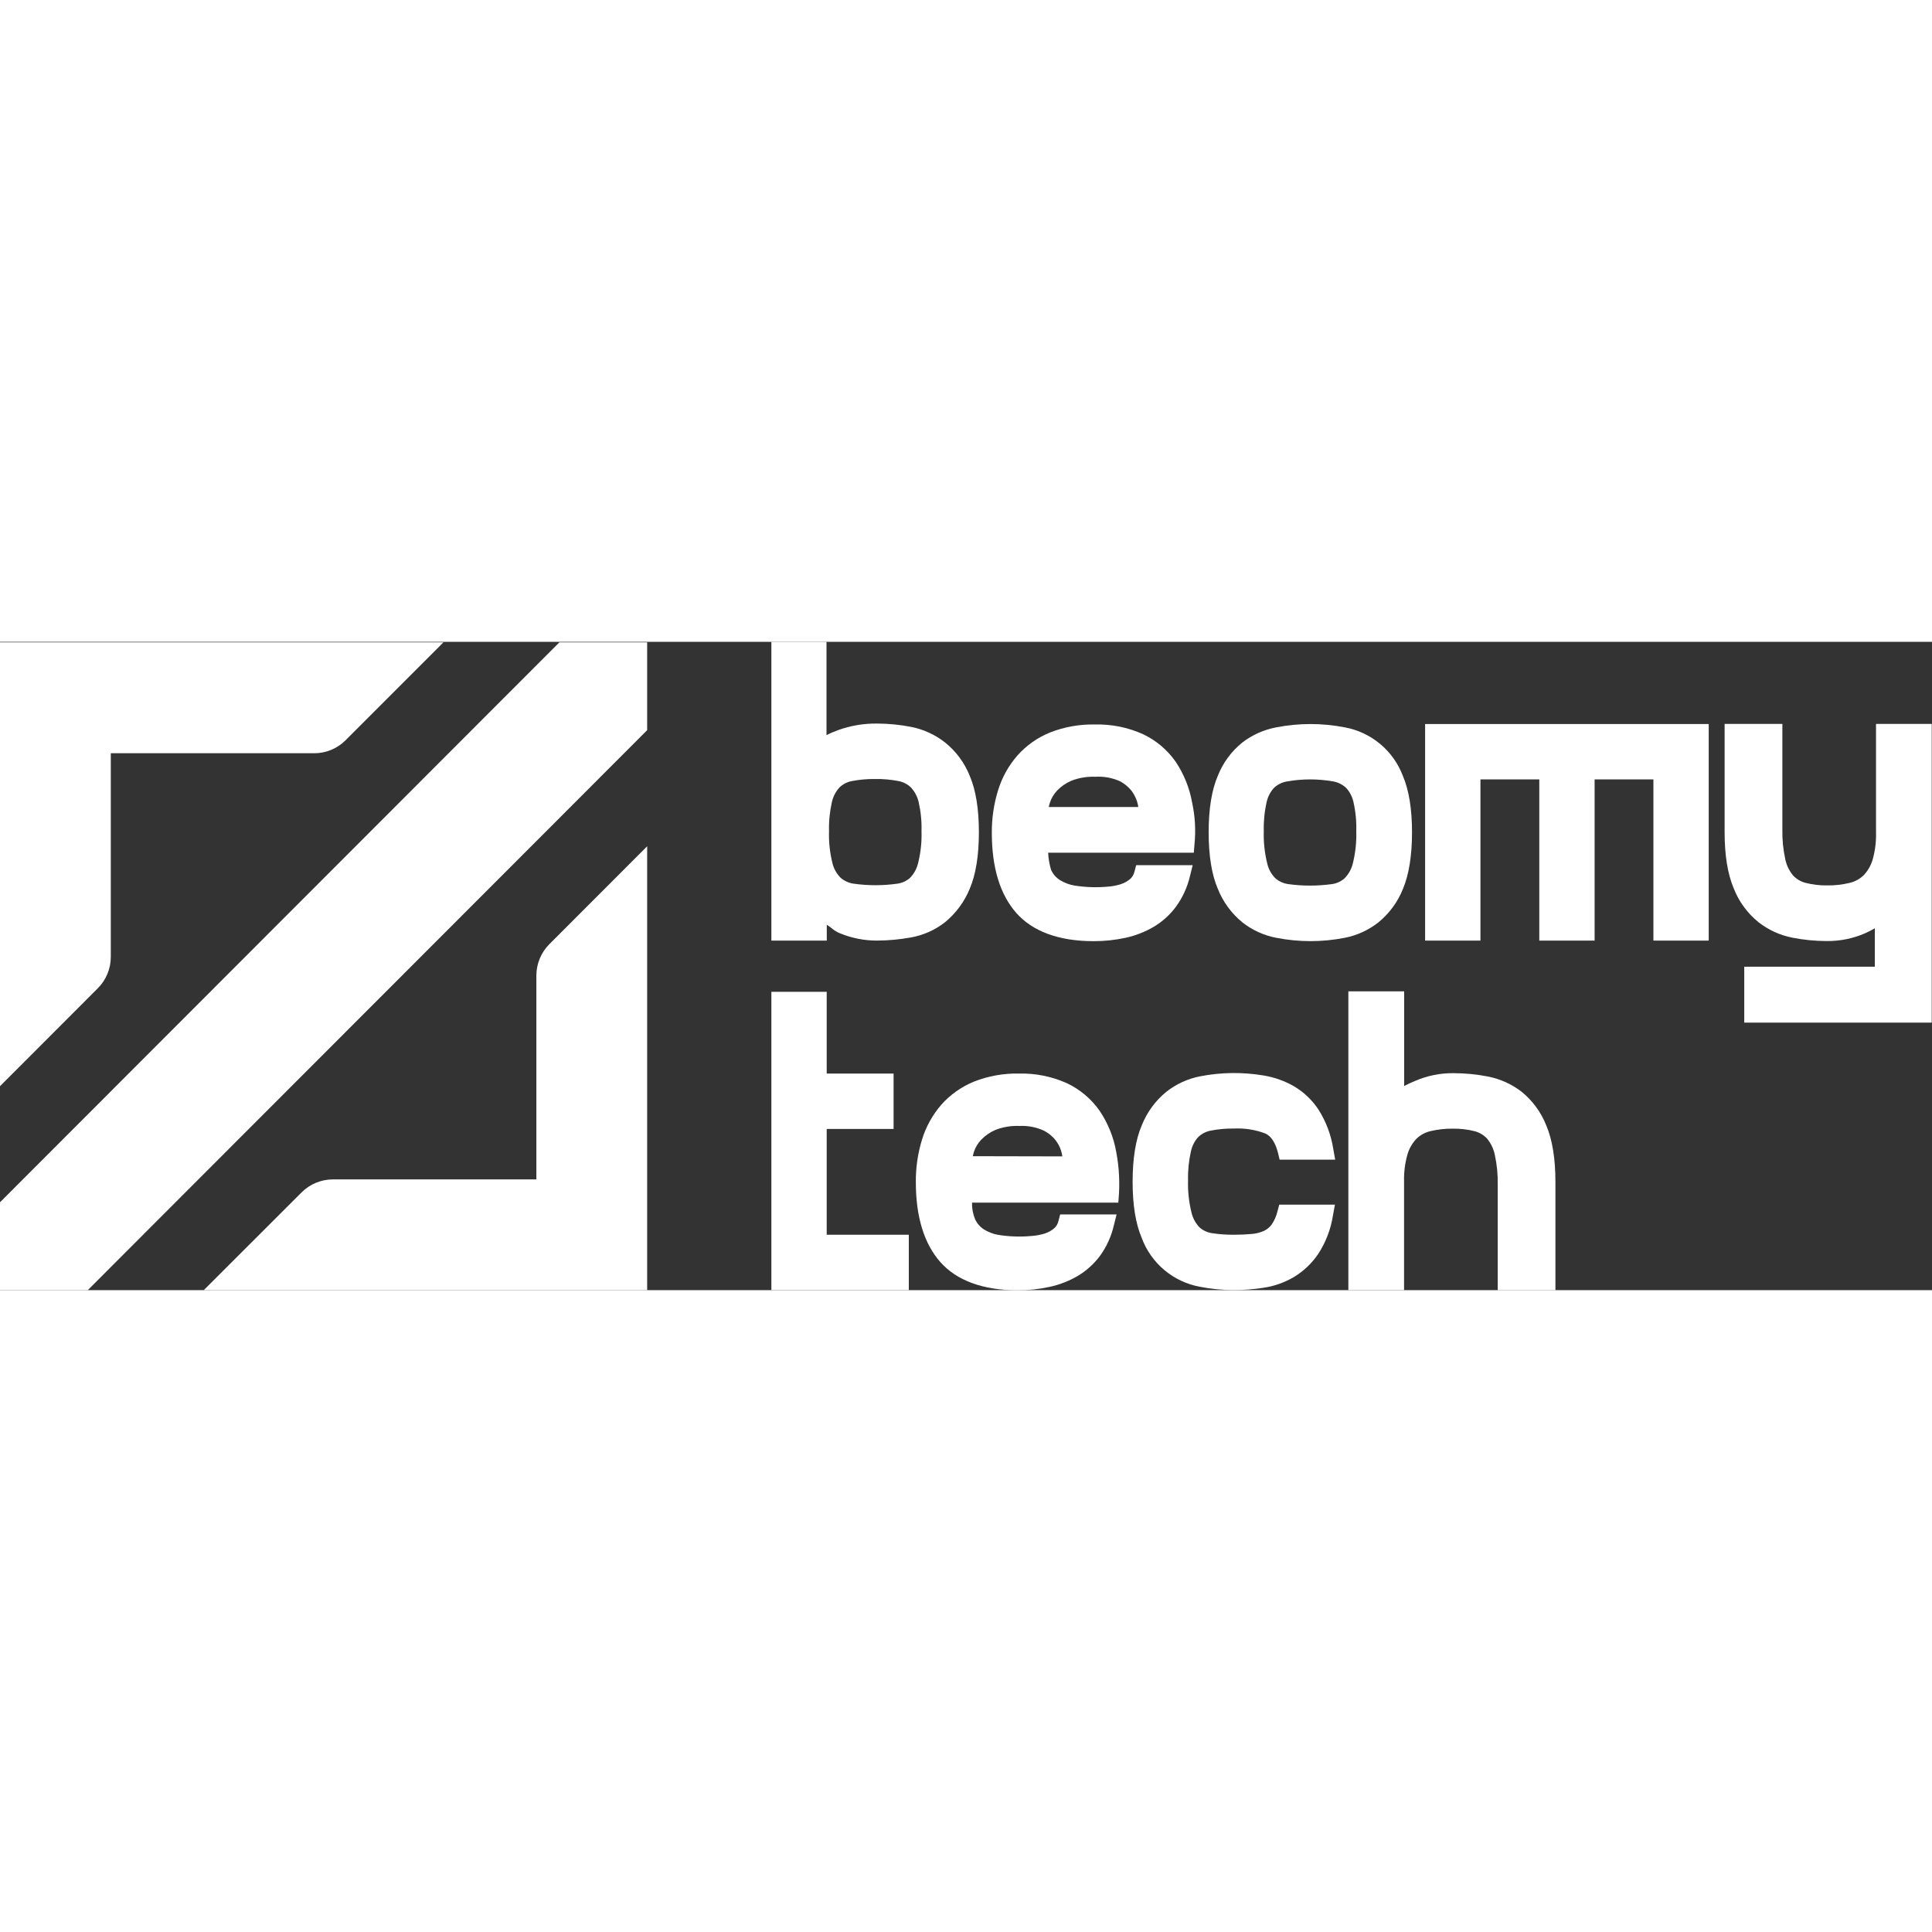
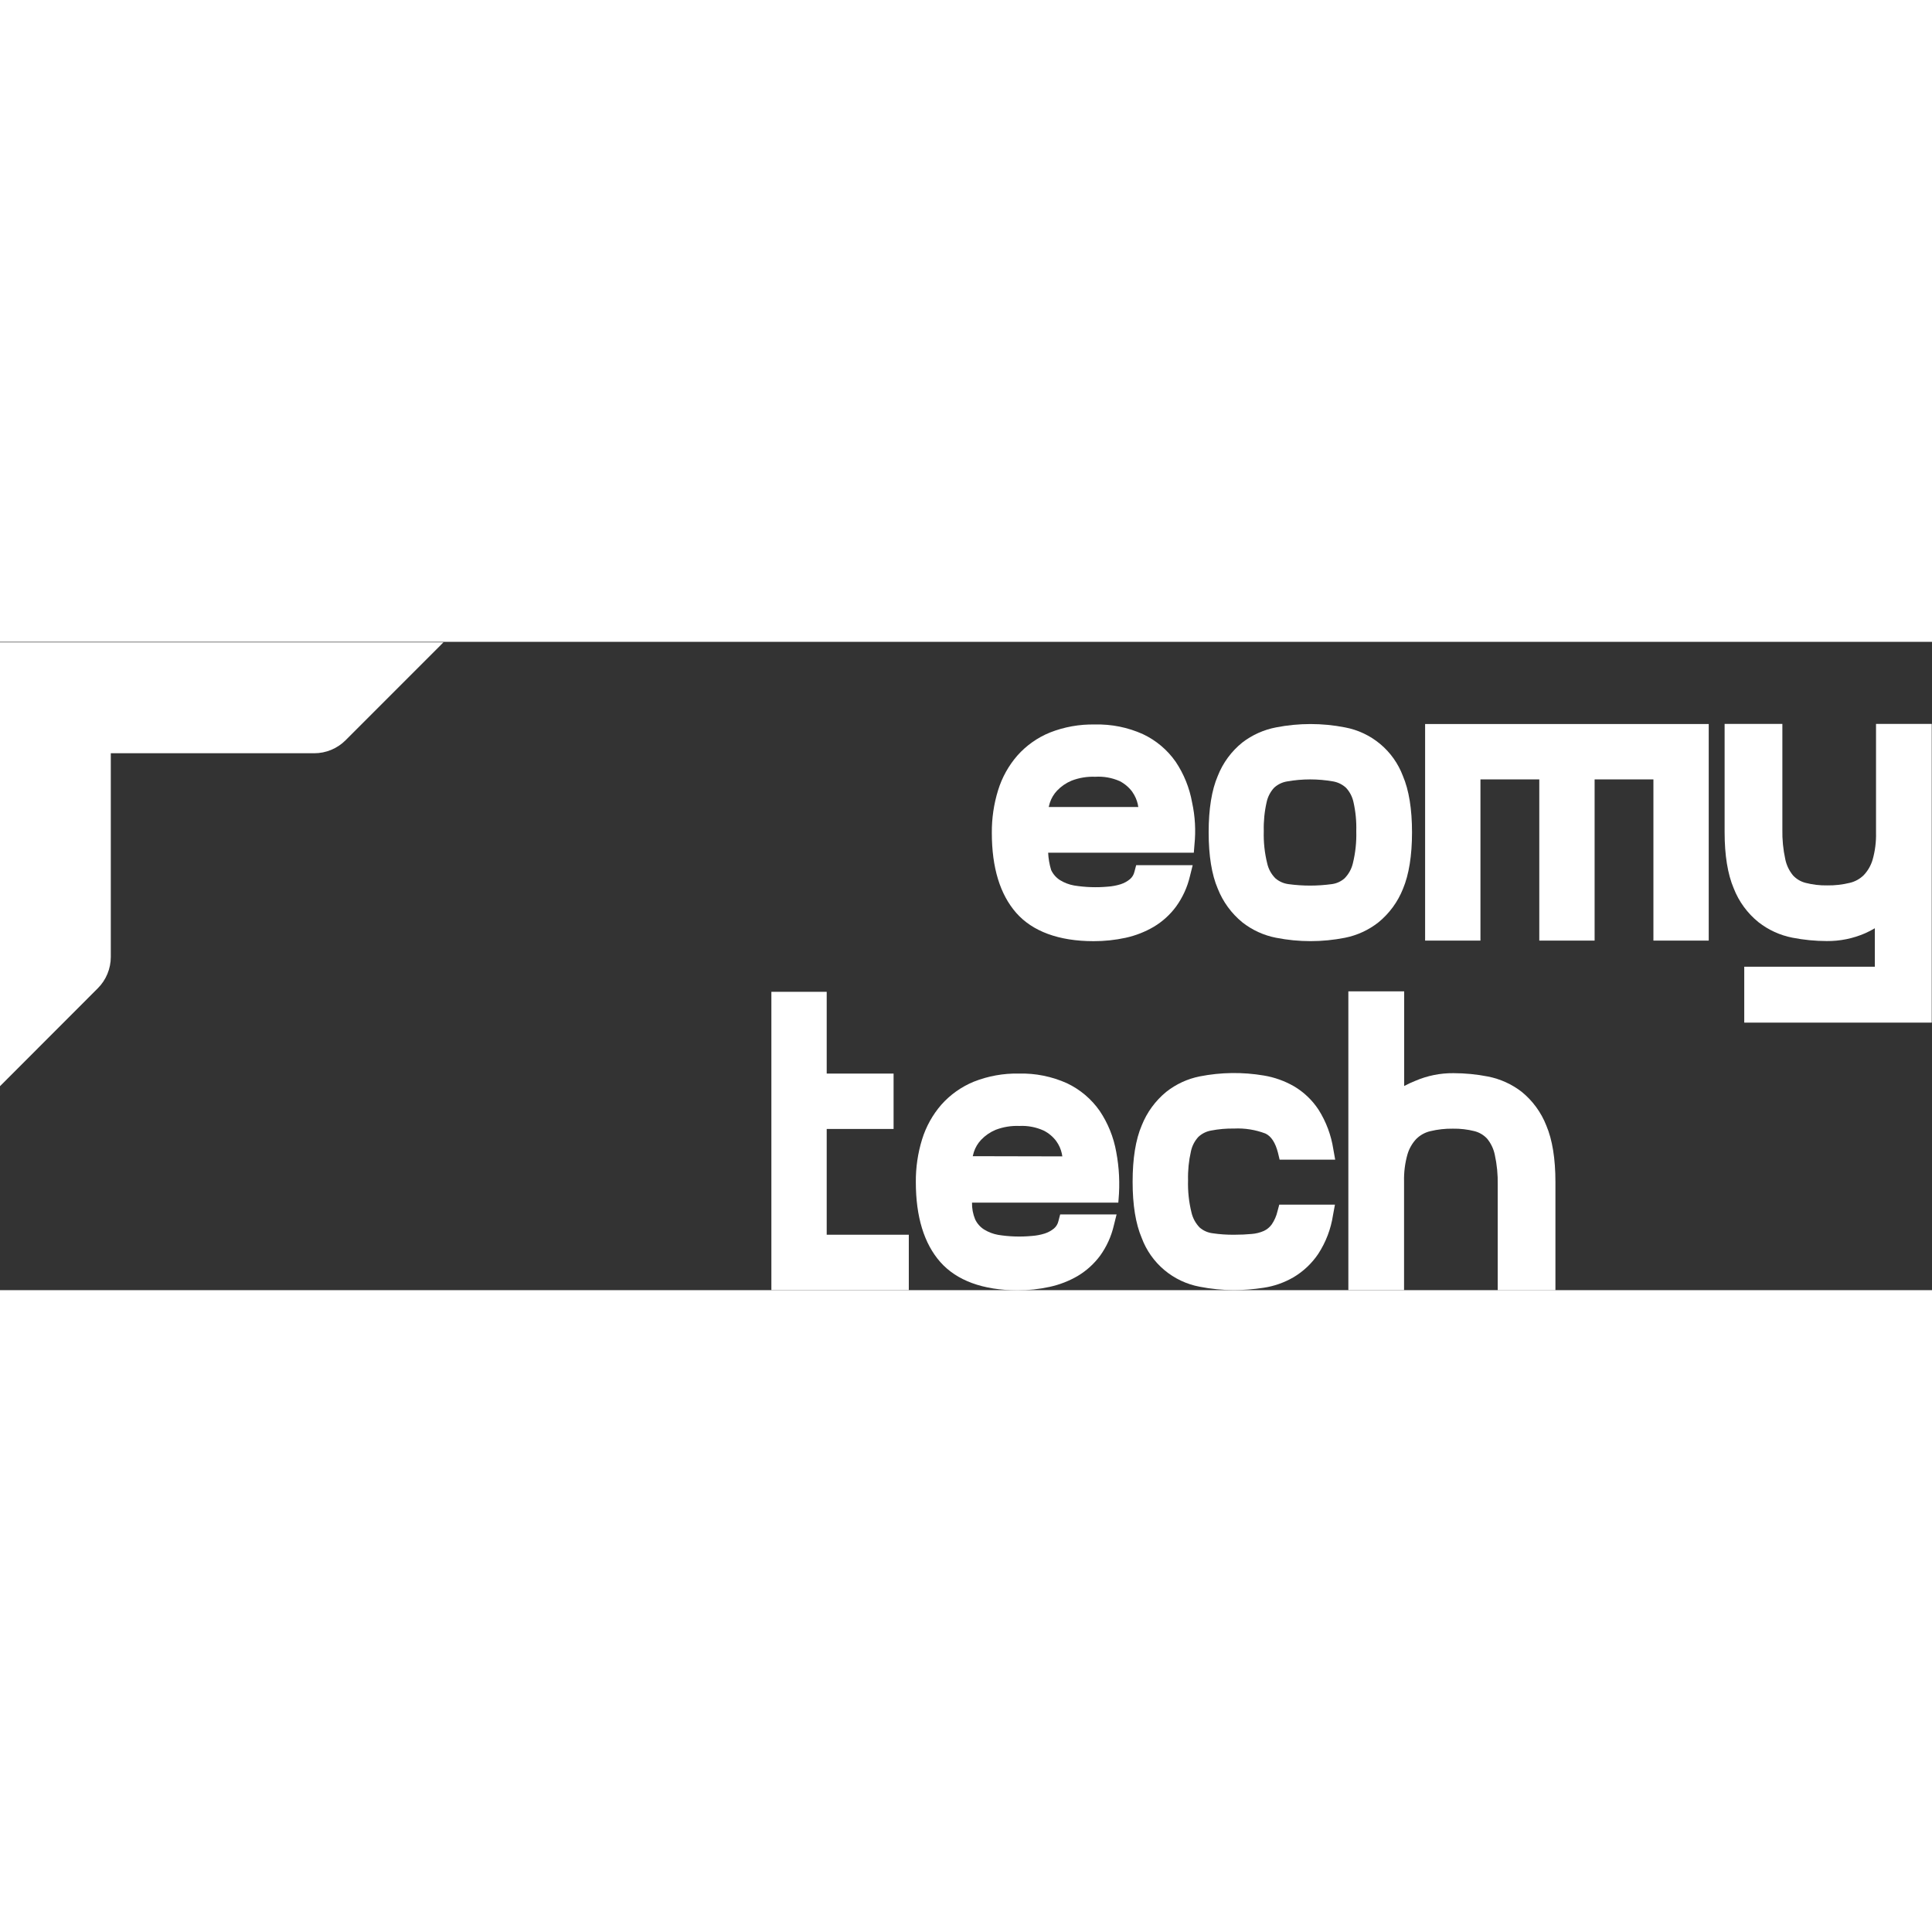
<svg xmlns="http://www.w3.org/2000/svg" width="20" height="20" viewBox="0 0 149 50" fill="none">
  <rect x="0" y="0" width="149" height="50" fill="#333333" stroke="none" />
  <g clip-path="url(#clip0_1_2618)">
-     <path d="M75.494 14.689C75.494 12.9 75.258 11.429 74.791 10.341C74.388 9.327 73.728 8.436 72.878 7.755C72.117 7.159 71.227 6.75 70.28 6.562C69.402 6.39 68.51 6.303 67.616 6.302C66.6 6.292 65.591 6.464 64.636 6.809C64.329 6.917 64.031 7.046 63.742 7.197V0H59.49V23.04H63.763V21.815C64.148 22.056 64.297 22.28 64.785 22.48C65.685 22.85 66.649 23.04 67.622 23.04C68.507 23.037 69.391 22.956 70.262 22.796C71.215 22.625 72.111 22.225 72.875 21.63C73.717 20.94 74.374 20.051 74.788 19.044C75.253 17.952 75.494 16.488 75.494 14.689ZM67.491 10.579C68.09 10.569 68.689 10.621 69.278 10.734C69.644 10.799 69.982 10.971 70.25 11.229C70.543 11.544 70.748 11.929 70.846 12.348C71.015 13.085 71.09 13.841 71.069 14.597C71.096 15.431 71.006 16.265 70.804 17.075C70.7 17.505 70.482 17.899 70.172 18.215C69.895 18.454 69.553 18.607 69.189 18.653C68.08 18.808 66.955 18.808 65.846 18.653C65.477 18.604 65.129 18.449 64.845 18.209C64.529 17.898 64.306 17.506 64.201 17.075C63.999 16.265 63.91 15.431 63.936 14.597C63.917 13.841 63.992 13.085 64.16 12.348C64.254 11.931 64.454 11.546 64.741 11.229C65.005 10.975 65.339 10.804 65.7 10.737C66.29 10.624 66.89 10.571 67.491 10.579Z" fill="white" />
    <path d="M91.771 18.072L91.983 17.224H87.624L87.49 17.732C87.439 17.955 87.318 18.156 87.144 18.304C86.931 18.479 86.688 18.611 86.426 18.695C86.106 18.795 85.775 18.857 85.44 18.88C84.57 18.96 83.695 18.93 82.833 18.79C82.446 18.721 82.076 18.579 81.742 18.373C81.448 18.183 81.214 17.915 81.066 17.597C80.934 17.164 80.857 16.716 80.836 16.264H92.069L92.12 15.635C92.231 14.551 92.17 13.457 91.938 12.393C91.738 11.267 91.306 10.195 90.669 9.246C90.029 8.331 89.161 7.599 88.151 7.122C86.987 6.596 85.719 6.341 84.442 6.374C83.253 6.349 82.071 6.561 80.965 6.997C80.006 7.389 79.15 7.995 78.462 8.769C77.783 9.549 77.275 10.464 76.972 11.453C76.644 12.516 76.483 13.622 76.492 14.734C76.492 17.418 77.127 19.485 78.375 20.905C79.624 22.325 81.653 23.085 84.334 23.085C85.169 23.088 86.001 23 86.816 22.823C87.582 22.655 88.316 22.367 88.992 21.97C89.658 21.57 90.24 21.042 90.702 20.416C91.21 19.713 91.574 18.916 91.771 18.072ZM87.323 11.569C87.532 11.863 87.679 12.196 87.755 12.548C87.755 12.613 87.779 12.679 87.791 12.739H80.878C80.902 12.634 80.932 12.527 80.965 12.417C81.08 12.063 81.272 11.74 81.528 11.471C81.843 11.141 82.224 10.88 82.645 10.705C83.226 10.482 83.847 10.38 84.469 10.406C85.111 10.366 85.753 10.48 86.343 10.737C86.731 10.934 87.067 11.219 87.326 11.569H87.323Z" fill="white" />
    <path d="M108.898 14.689C108.898 12.9 108.66 11.429 108.192 10.338C107.831 9.382 107.23 8.536 106.447 7.881C105.664 7.226 104.726 6.784 103.723 6.597C101.97 6.254 100.168 6.254 98.416 6.597C97.47 6.777 96.579 7.175 95.815 7.761C94.969 8.441 94.315 9.33 93.917 10.341C93.449 11.429 93.214 12.894 93.214 14.689C93.214 16.485 93.449 17.949 93.917 19.038C94.317 20.049 94.968 20.941 95.809 21.63C96.571 22.229 97.464 22.639 98.416 22.823C100.169 23.169 101.973 23.169 103.726 22.823C104.67 22.635 105.556 22.226 106.312 21.63C107.153 20.942 107.804 20.051 108.204 19.041C108.66 17.949 108.898 16.485 108.898 14.689ZM104.599 14.597C104.624 15.437 104.535 16.277 104.333 17.093C104.228 17.529 104.005 17.927 103.69 18.244C103.413 18.486 103.071 18.64 102.707 18.686C101.598 18.837 100.475 18.837 99.366 18.686C98.996 18.637 98.647 18.482 98.362 18.238C98.048 17.924 97.829 17.527 97.731 17.093C97.529 16.277 97.44 15.437 97.465 14.597C97.445 13.841 97.52 13.085 97.689 12.348C97.779 11.939 97.977 11.561 98.261 11.253C98.538 10.998 98.882 10.829 99.253 10.767C100.436 10.557 101.646 10.557 102.829 10.767C103.195 10.834 103.535 11.003 103.809 11.256C104.094 11.564 104.291 11.941 104.381 12.351C104.548 13.087 104.621 13.842 104.599 14.597Z" fill="white" />
    <path d="M109.908 23.041H114.175V10.609H118.713V23.041H122.98V10.609H127.515V23.041H131.781V6.338H109.908V23.041Z" fill="white" />
    <path d="M144.683 6.329V14.71C144.701 15.415 144.613 16.119 144.421 16.798C144.291 17.244 144.057 17.653 143.738 17.991C143.441 18.285 143.067 18.492 142.66 18.587C142.09 18.727 141.504 18.793 140.917 18.784C140.357 18.794 139.799 18.728 139.257 18.59C138.883 18.497 138.545 18.297 138.283 18.015C137.987 17.657 137.782 17.232 137.687 16.777C137.52 16.015 137.444 15.236 137.46 14.457V6.329H133.006V14.68C133.006 16.455 133.241 17.913 133.709 19.014C134.108 20.036 134.768 20.936 135.622 21.624C136.388 22.223 137.284 22.632 138.238 22.817C139.11 22.988 139.996 23.074 140.884 23.076C141.897 23.086 142.901 22.883 143.831 22.48C144.092 22.366 144.346 22.235 144.591 22.089V25.054H134.52V29.367H148.98V6.329H144.683Z" fill="white" />
    <path d="M59.49 37.566V49.997H70.089V45.726H63.757V37.566H68.915V33.295H63.757V26.989H59.49V33.295V37.566Z" fill="white" />
    <path d="M84.808 36.17C84.167 35.255 83.299 34.522 82.29 34.043C81.126 33.519 79.858 33.263 78.581 33.295C77.392 33.271 76.21 33.484 75.104 33.921C74.146 34.314 73.29 34.919 72.601 35.693C71.923 36.474 71.415 37.388 71.111 38.377C70.784 39.439 70.622 40.546 70.631 41.658C70.631 44.342 71.266 46.409 72.517 47.829C73.769 49.248 75.795 50.009 78.477 50.009C79.311 50.013 80.144 49.924 80.959 49.744C81.724 49.578 82.458 49.291 83.134 48.894C83.801 48.492 84.383 47.963 84.847 47.337C85.349 46.638 85.708 45.846 85.902 45.007L86.113 44.16H81.763L81.629 44.67C81.58 44.893 81.46 45.094 81.286 45.243C81.073 45.417 80.828 45.55 80.565 45.634C80.245 45.734 79.914 45.796 79.579 45.819C78.712 45.901 77.838 45.873 76.978 45.735C76.591 45.666 76.221 45.524 75.887 45.317C75.591 45.127 75.355 44.857 75.205 44.539C75.036 44.13 74.954 43.69 74.964 43.248H85.988H86.247L86.265 43.018C86.376 41.789 86.316 40.55 86.086 39.337C85.885 38.204 85.45 37.125 84.808 36.17ZM75.02 39.668C75.044 39.564 75.074 39.457 75.107 39.346C75.222 38.993 75.414 38.67 75.67 38.401C75.985 38.071 76.366 37.81 76.787 37.634C77.368 37.412 77.989 37.31 78.611 37.336C79.253 37.303 79.895 37.423 80.482 37.688C80.87 37.881 81.207 38.163 81.465 38.511C81.676 38.803 81.823 39.137 81.897 39.489C81.897 39.558 81.921 39.621 81.933 39.683L75.02 39.668Z" fill="white" />
    <path d="M98.523 43.913C98.439 44.281 98.285 44.63 98.07 44.942C97.916 45.152 97.711 45.32 97.474 45.431C97.175 45.562 96.856 45.642 96.53 45.666C96.128 45.705 95.669 45.726 95.174 45.726C94.616 45.731 94.058 45.692 93.505 45.61C93.142 45.563 92.8 45.411 92.522 45.171C92.211 44.851 91.992 44.452 91.891 44.017C91.689 43.202 91.6 42.363 91.625 41.523C91.606 40.772 91.681 40.02 91.849 39.287C91.937 38.873 92.135 38.491 92.421 38.18C92.693 37.925 93.034 37.755 93.401 37.691C93.985 37.578 94.579 37.526 95.174 37.536C95.998 37.496 96.822 37.627 97.594 37.921C98.04 38.129 98.365 38.633 98.562 39.412L98.687 39.934H102.972L102.829 39.132C102.663 38.05 102.277 37.014 101.693 36.089C101.205 35.344 100.552 34.721 99.784 34.27C99.068 33.861 98.285 33.582 97.471 33.447C95.835 33.17 94.162 33.192 92.534 33.512C91.589 33.699 90.702 34.108 89.945 34.705C89.105 35.394 88.454 36.285 88.053 37.294C87.585 38.386 87.35 39.847 87.35 41.643C87.35 43.438 87.585 44.876 88.053 45.977C88.41 46.936 89.01 47.786 89.793 48.445C90.576 49.103 91.516 49.548 92.522 49.735C93.389 49.906 94.27 49.993 95.153 49.994C95.922 49.993 96.69 49.933 97.451 49.815C98.265 49.694 99.048 49.418 99.76 49.004C100.516 48.554 101.164 47.943 101.658 47.214C102.252 46.306 102.643 45.281 102.805 44.208L102.954 43.403H98.66L98.523 43.913Z" fill="white" />
    <path d="M117.354 34.702C116.591 34.113 115.702 33.71 114.756 33.524C113.878 33.352 112.986 33.266 112.092 33.265C111.078 33.255 110.073 33.459 109.142 33.861C108.852 33.976 108.569 34.108 108.293 34.255V26.956H103.988V49.997H108.284V41.616C108.266 40.911 108.355 40.207 108.547 39.528C108.677 39.082 108.911 38.673 109.229 38.335C109.527 38.041 109.9 37.834 110.307 37.739C110.878 37.602 111.464 37.537 112.051 37.545C112.61 37.536 113.168 37.6 113.71 37.736C114.083 37.83 114.422 38.03 114.685 38.311C114.981 38.669 115.185 39.094 115.28 39.549C115.448 40.312 115.524 41.092 115.507 41.872V50.006H119.958V41.655C119.958 39.865 119.72 38.398 119.255 37.303C118.856 36.287 118.201 35.391 117.354 34.702Z" fill="white" />
-     <path d="M49.911 15.766L42.367 23.318C42.049 23.636 41.797 24.014 41.626 24.429C41.454 24.845 41.365 25.29 41.366 25.74V41.458H25.675C24.769 41.458 23.9 41.819 23.259 42.46L15.711 50H49.911V15.766Z" fill="white" />
    <path d="M8.545 24.298V8.592H24.236C25.142 8.592 26.011 8.231 26.652 7.59L34.2 0.038H0V34.269L7.544 26.717C8.185 26.076 8.545 25.206 8.545 24.298Z" fill="white" />
-     <path d="M49.911 6.811V0.038H43.142L34.596 8.592L8.545 34.669L0 43.223V49.999H6.77L15.315 41.442L41.366 15.368L49.911 6.811Z" fill="white" />
  </g>
  <defs>
    <clipPath id="clip0_1_2618">
      <rect width="148.98" height="50" fill="white" />
    </clipPath>
  </defs>
</svg>